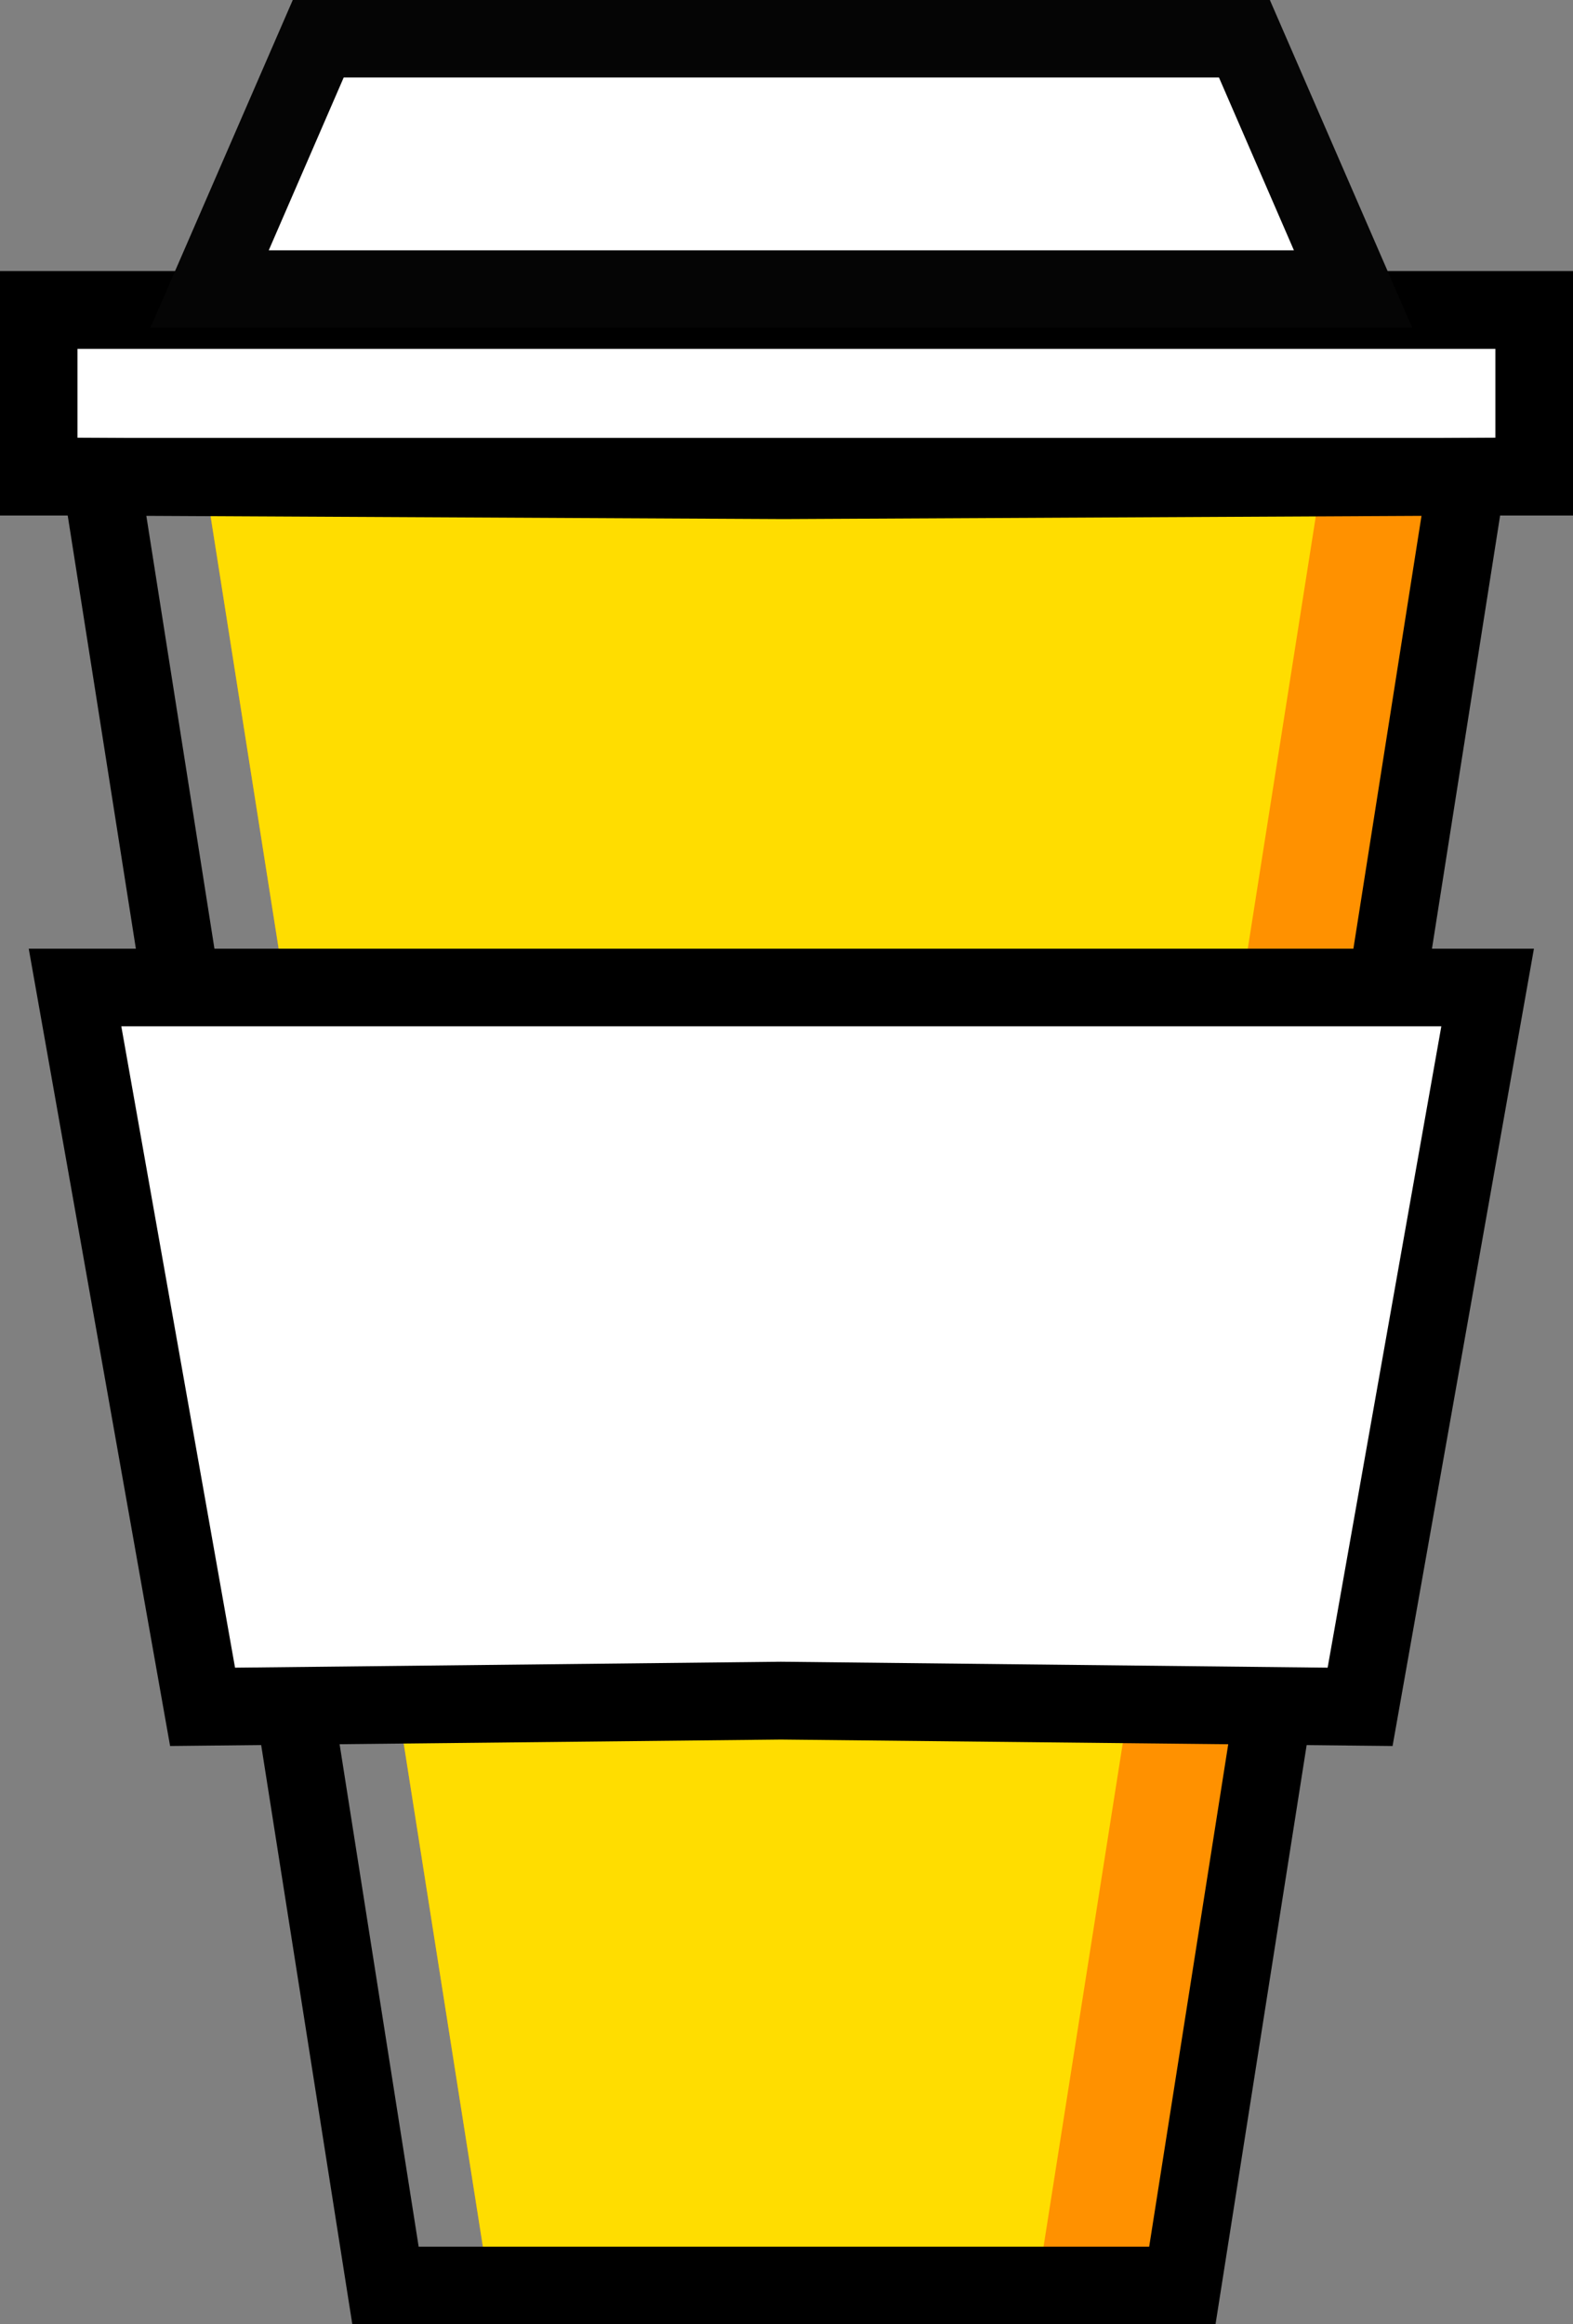
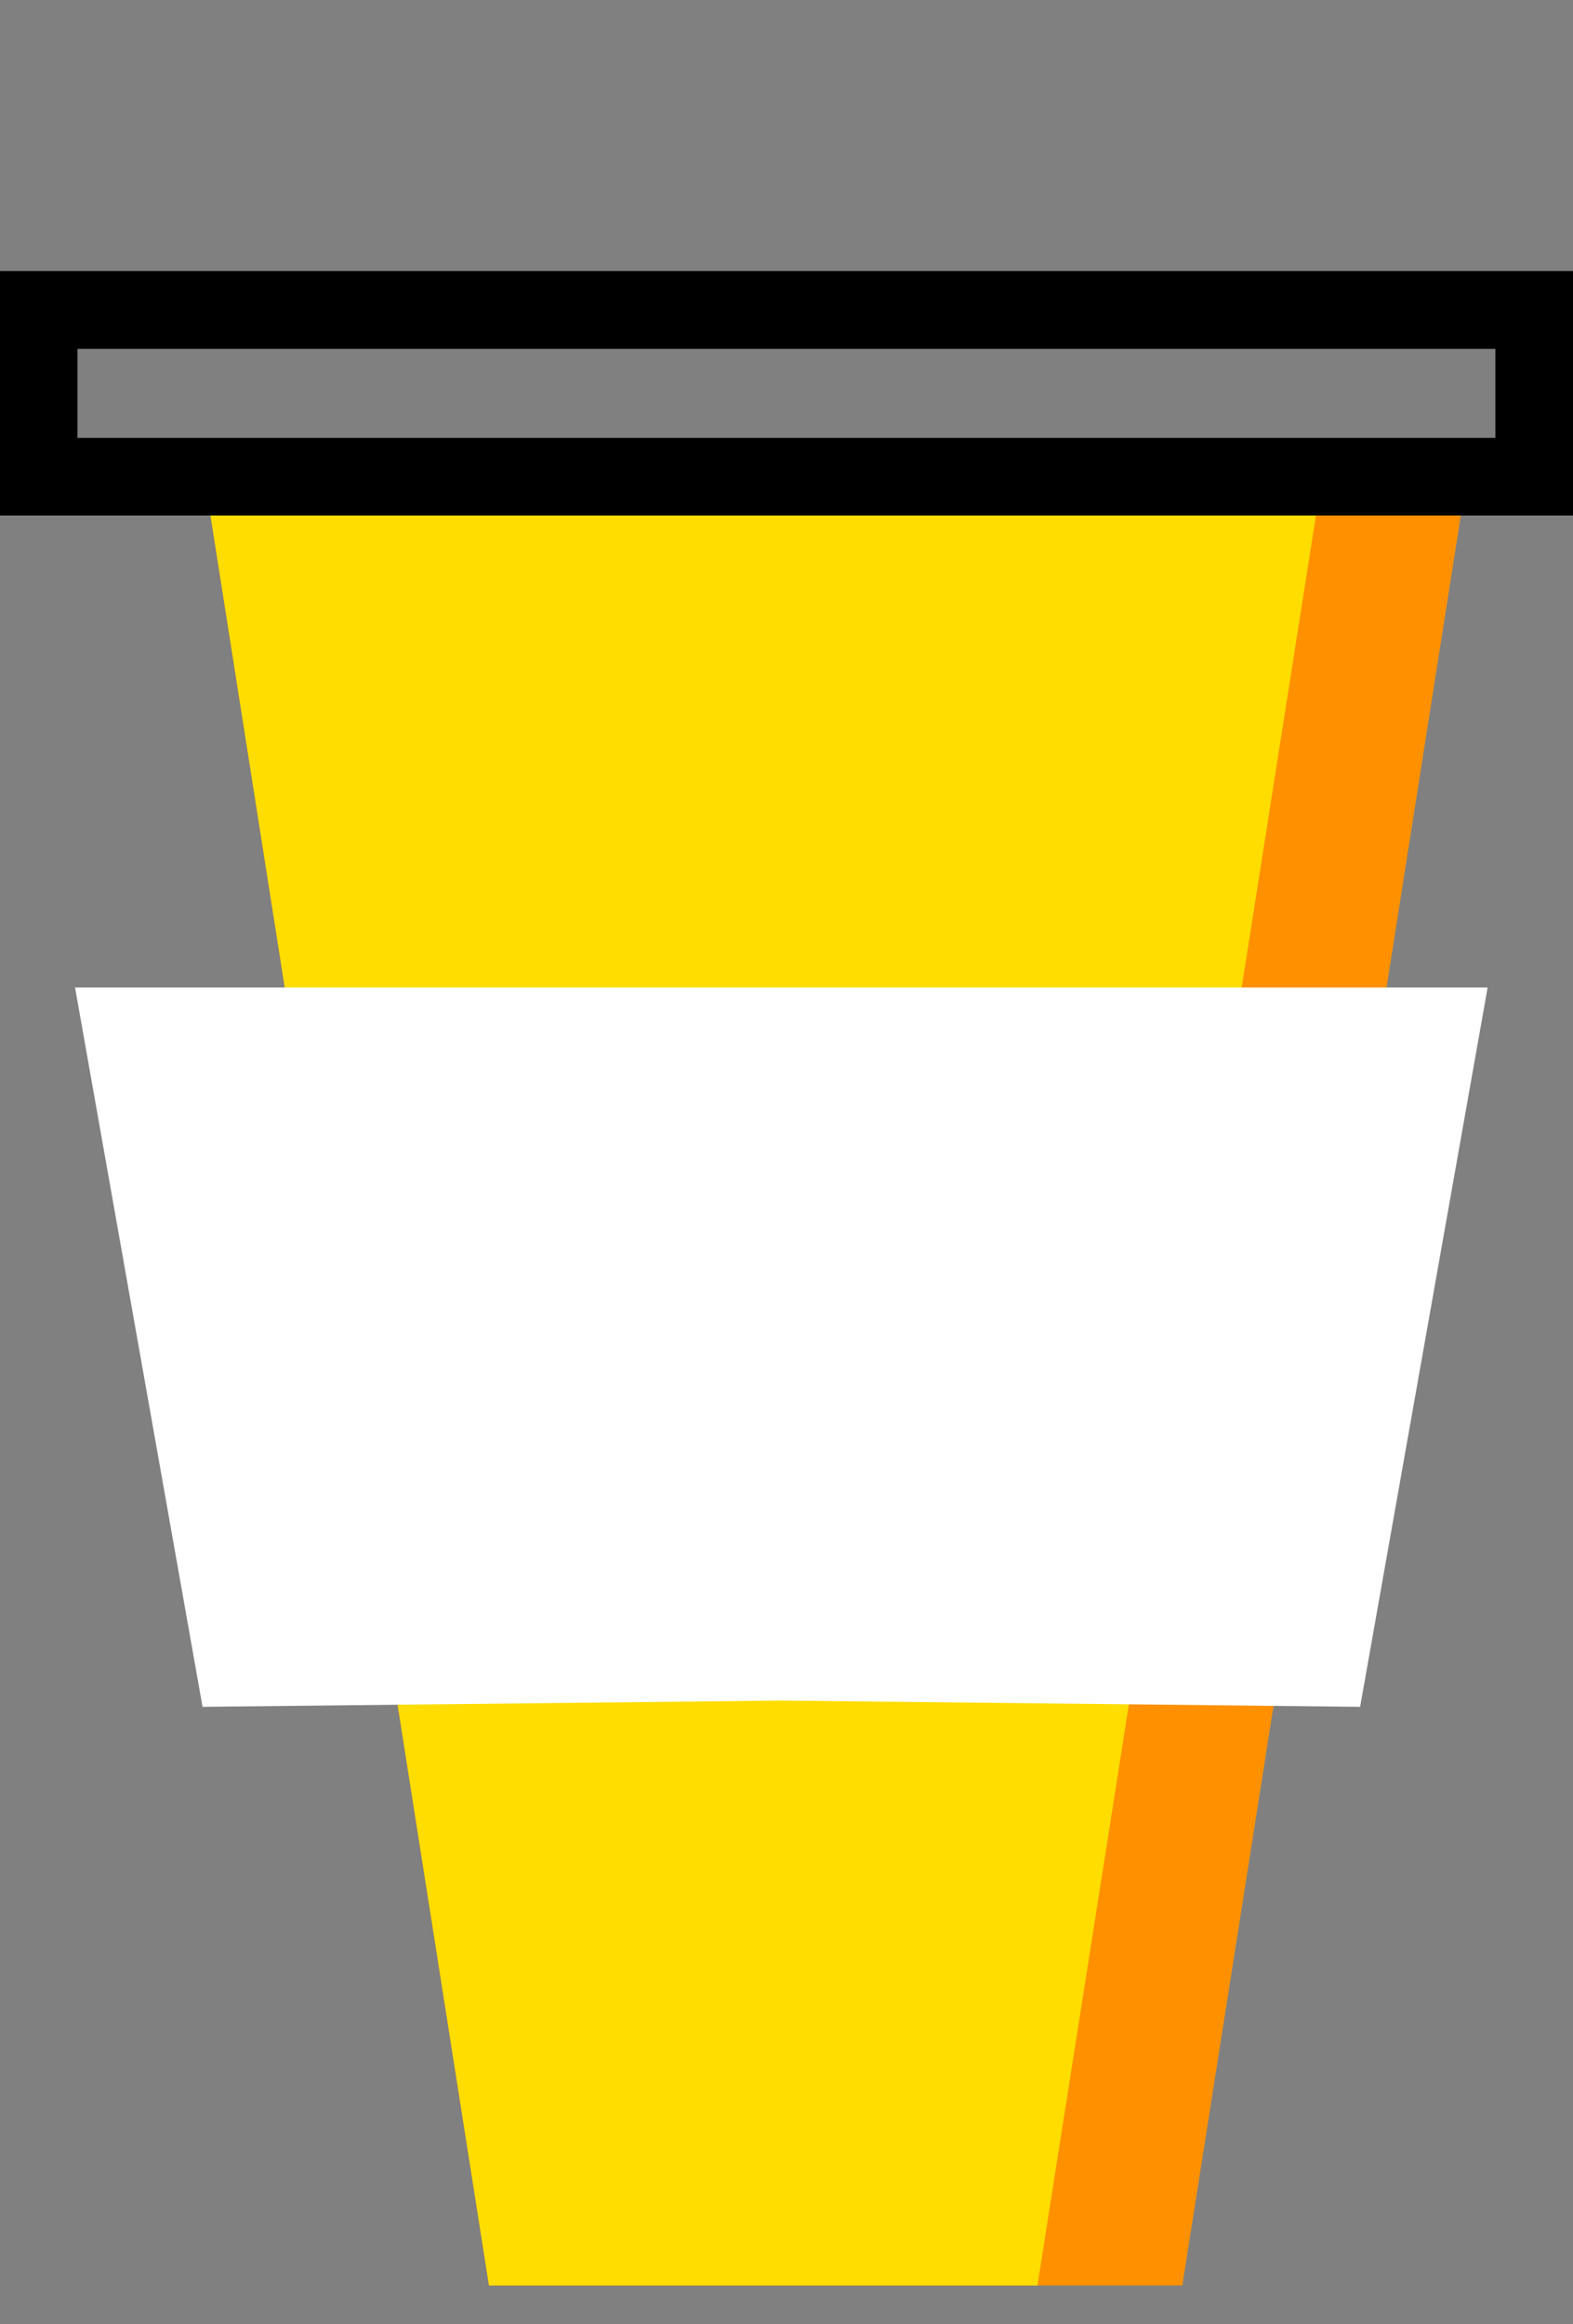
<svg xmlns="http://www.w3.org/2000/svg" viewBox="0 0 487.16 719.51">
  <rect x="0" y="0" width="487.16" height="719.51" fill="#808080" stroke="none" />
  <defs>
    <style>.cls-1{fill:#ff9100;}.cls-2{fill:#fd0;}.cls-3{fill:#fff;}.cls-4{fill:#050505;}</style>
  </defs>
  <title>buy-me-a-coffee</title>
  <g id="Layer_2" data-name="Layer 2">
    <g id="Layer_1-2" data-name="Layer 1">
      <g id="Page-1">
        <g id="_2.1" data-name="2.1">
          <g id="Group">
            <g id="Logo">
              <g id="Fill-1">
                <polygon class="cls-1" points="242.78 148.65 63.3 147.56 151.44 707.5 170.67 707.5 346.94 707.5 366.17 707.5 454.31 147.56 242.78 148.65" />
              </g>
              <g id="Fill-2">
                <polygon class="cls-2" points="242.78 148.65 63.3 147.56 151.44 707.5 170.67 707.5 302.07 707.5 321.3 707.5 409.44 147.56 242.78 148.65" />
              </g>
              <g id="Fill-3">
-                 <polygon class="cls-3" points="12.02 147.56 475.14 147.56 475.14 95.93 12.02 95.93 12.02 147.56" />
-               </g>
+                 </g>
              <g id="Stroke-4">
                <path d="M487.16,159.59H0V83.91H487.16ZM24,135.55H463.12V108H24Z" />
              </g>
              <g id="Fill-6">
-                 <polygon class="cls-3" points="385.4 12.02 274.83 12.02 209.13 12.02 98.55 12.02 64.9 89.47 209.13 89.47 274.83 89.47 419.06 89.47 385.4 12.02" />
-               </g>
+                 </g>
              <g id="Group-11">
                <g id="Stroke-7">
-                   <path class="cls-4" d="M437.38,101.49H46.58L90.67,0H393.28Zm-354.15-24h317.5L377.52,24H106.44Z" />
-                 </g>
+                   </g>
                <g id="Stroke-9">
-                   <path d="M376.45,719.51H109.11l-91.93-584,225.6,1.15,225.6-1.15Zm-246.79-24H355.9l84.34-535.82-197.52,1-197.4-1Z" />
-                 </g>
+                   </g>
              </g>
              <g id="Fill-12">
                <polygon class="cls-3" points="460.72 305.7 249.57 305.7 234.38 305.7 23.24 305.7 62.73 528.38 241.98 526.44 421.23 528.38 460.72 305.7" />
              </g>
              <g id="Stroke-13">
-                 <path d="M431.28,540.51l-189.43-2-189.17,2L8.9,293.68H475.06ZM241.85,514.42l169.32,1.84,35.21-198.54H37.57L72.79,516.26Z" />
-               </g>
+                 </g>
            </g>
          </g>
        </g>
      </g>
    </g>
  </g>
</svg>